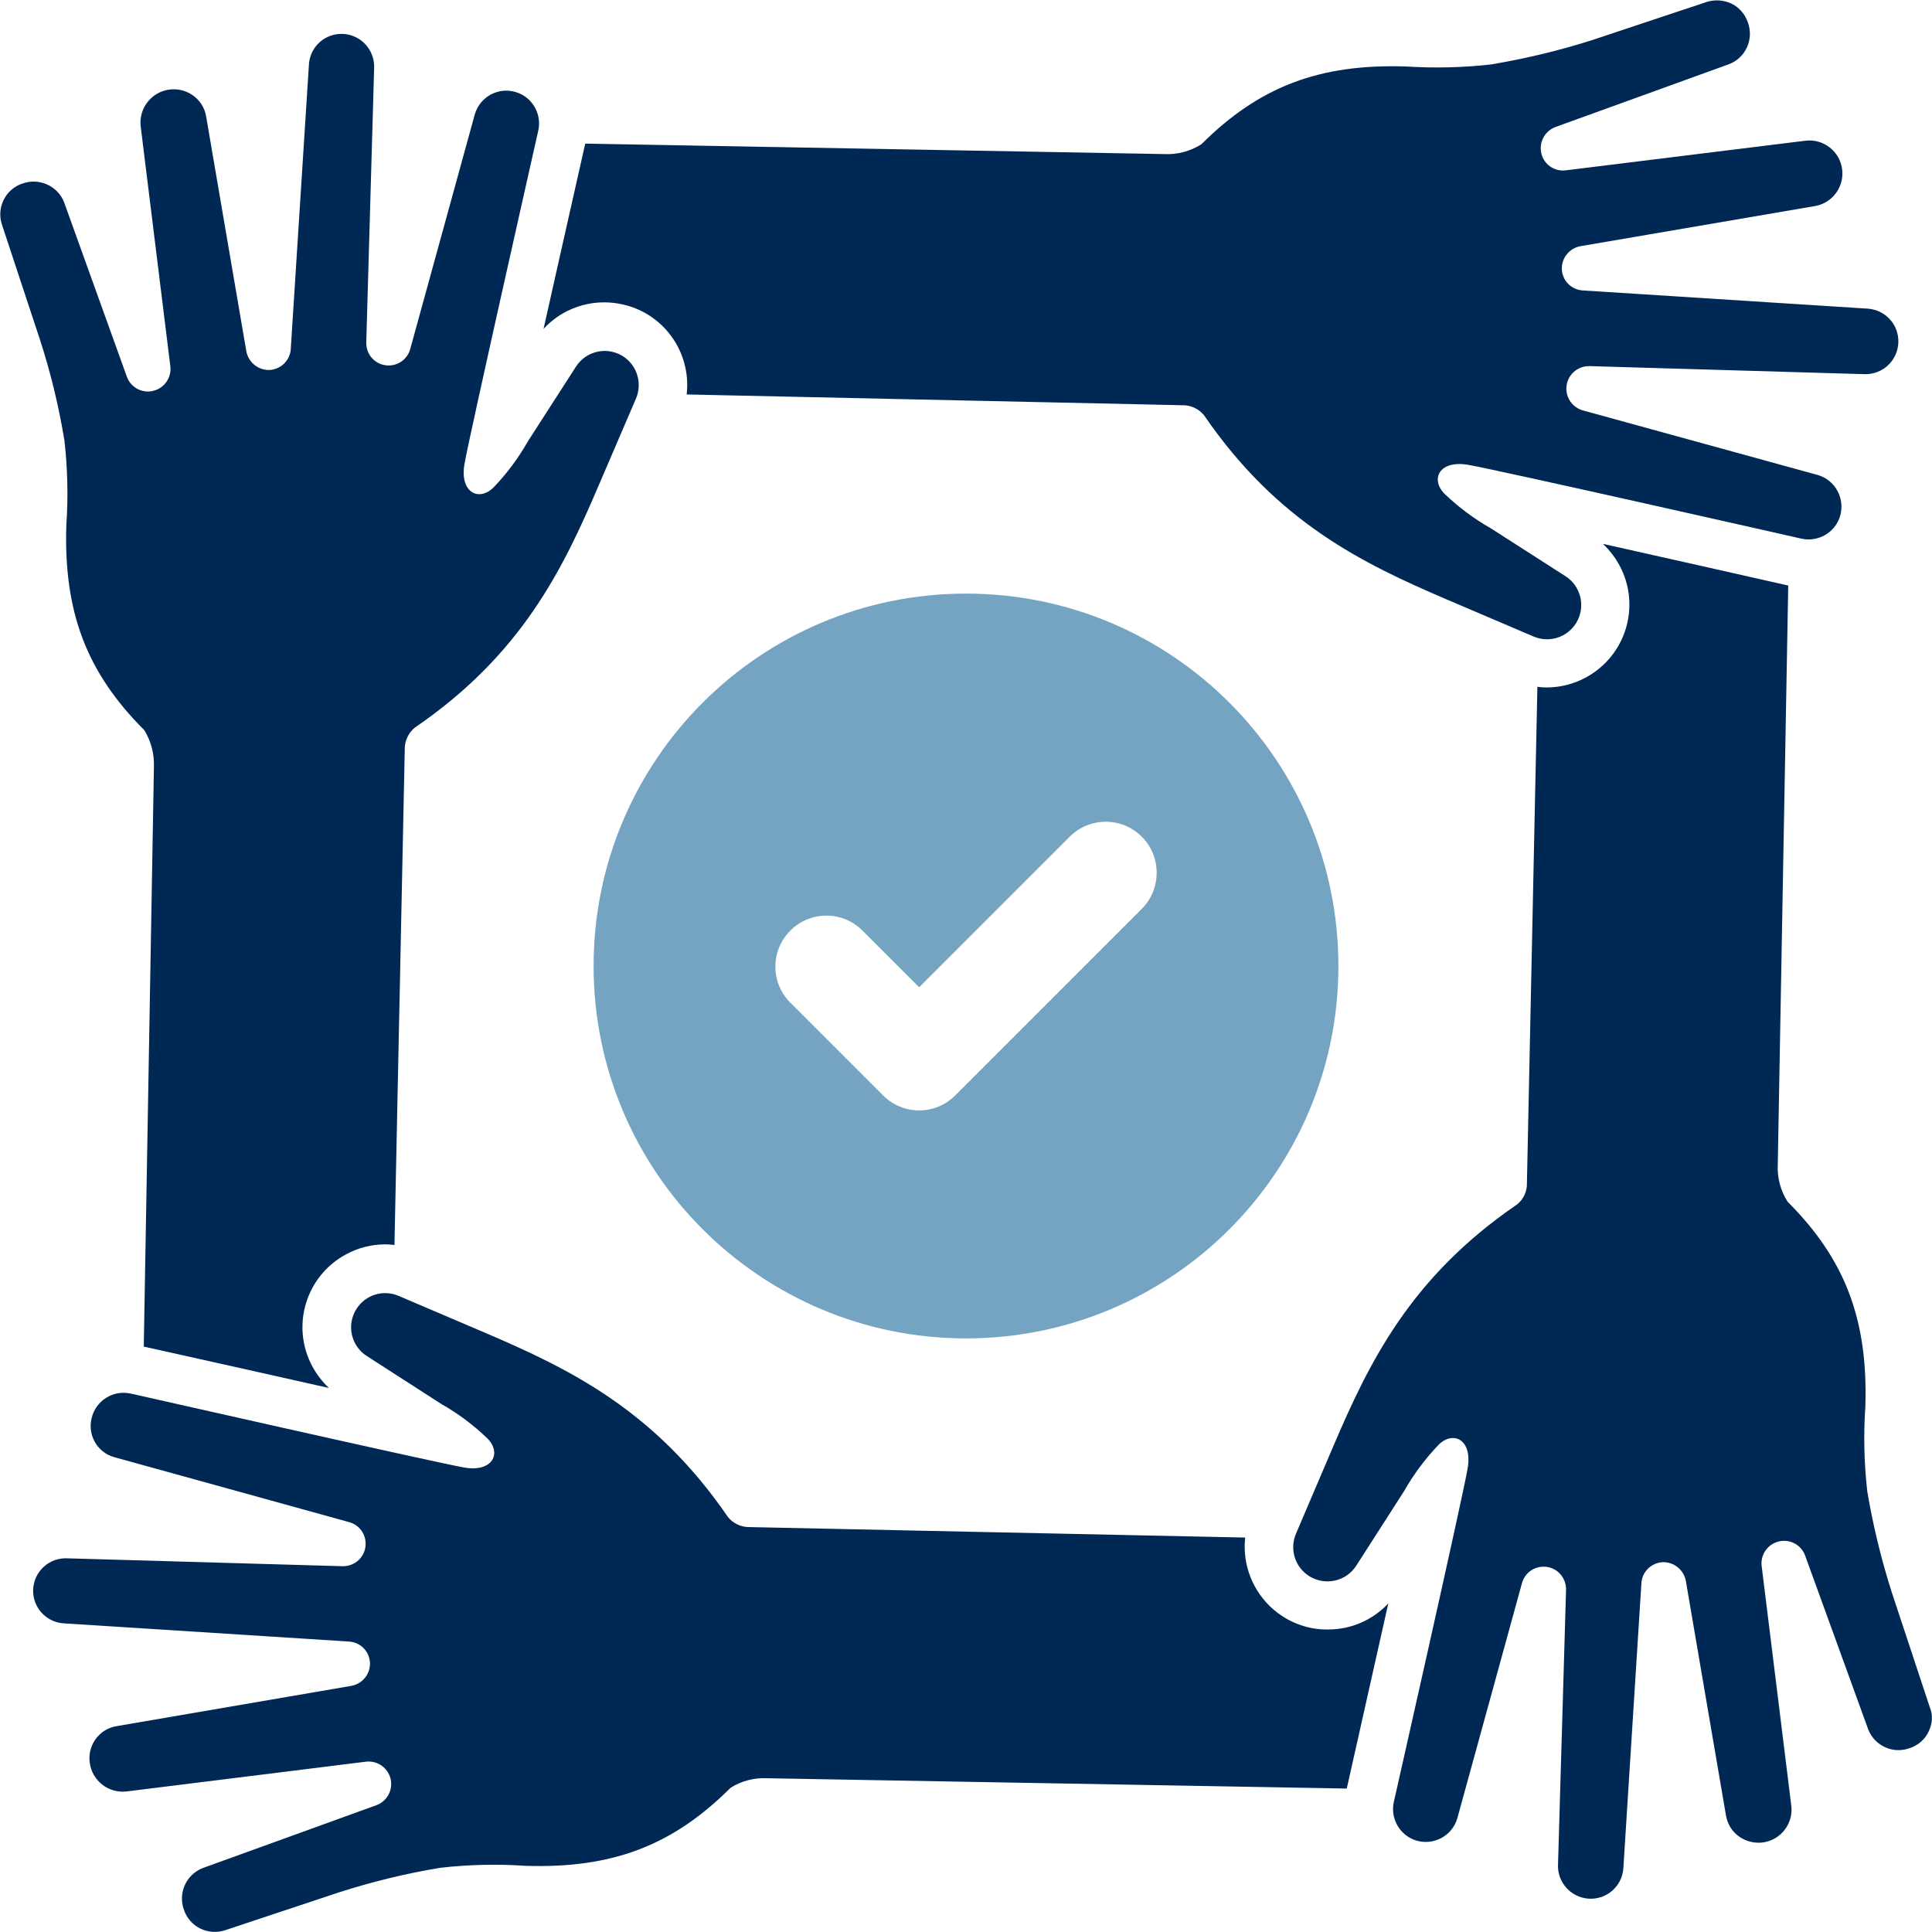
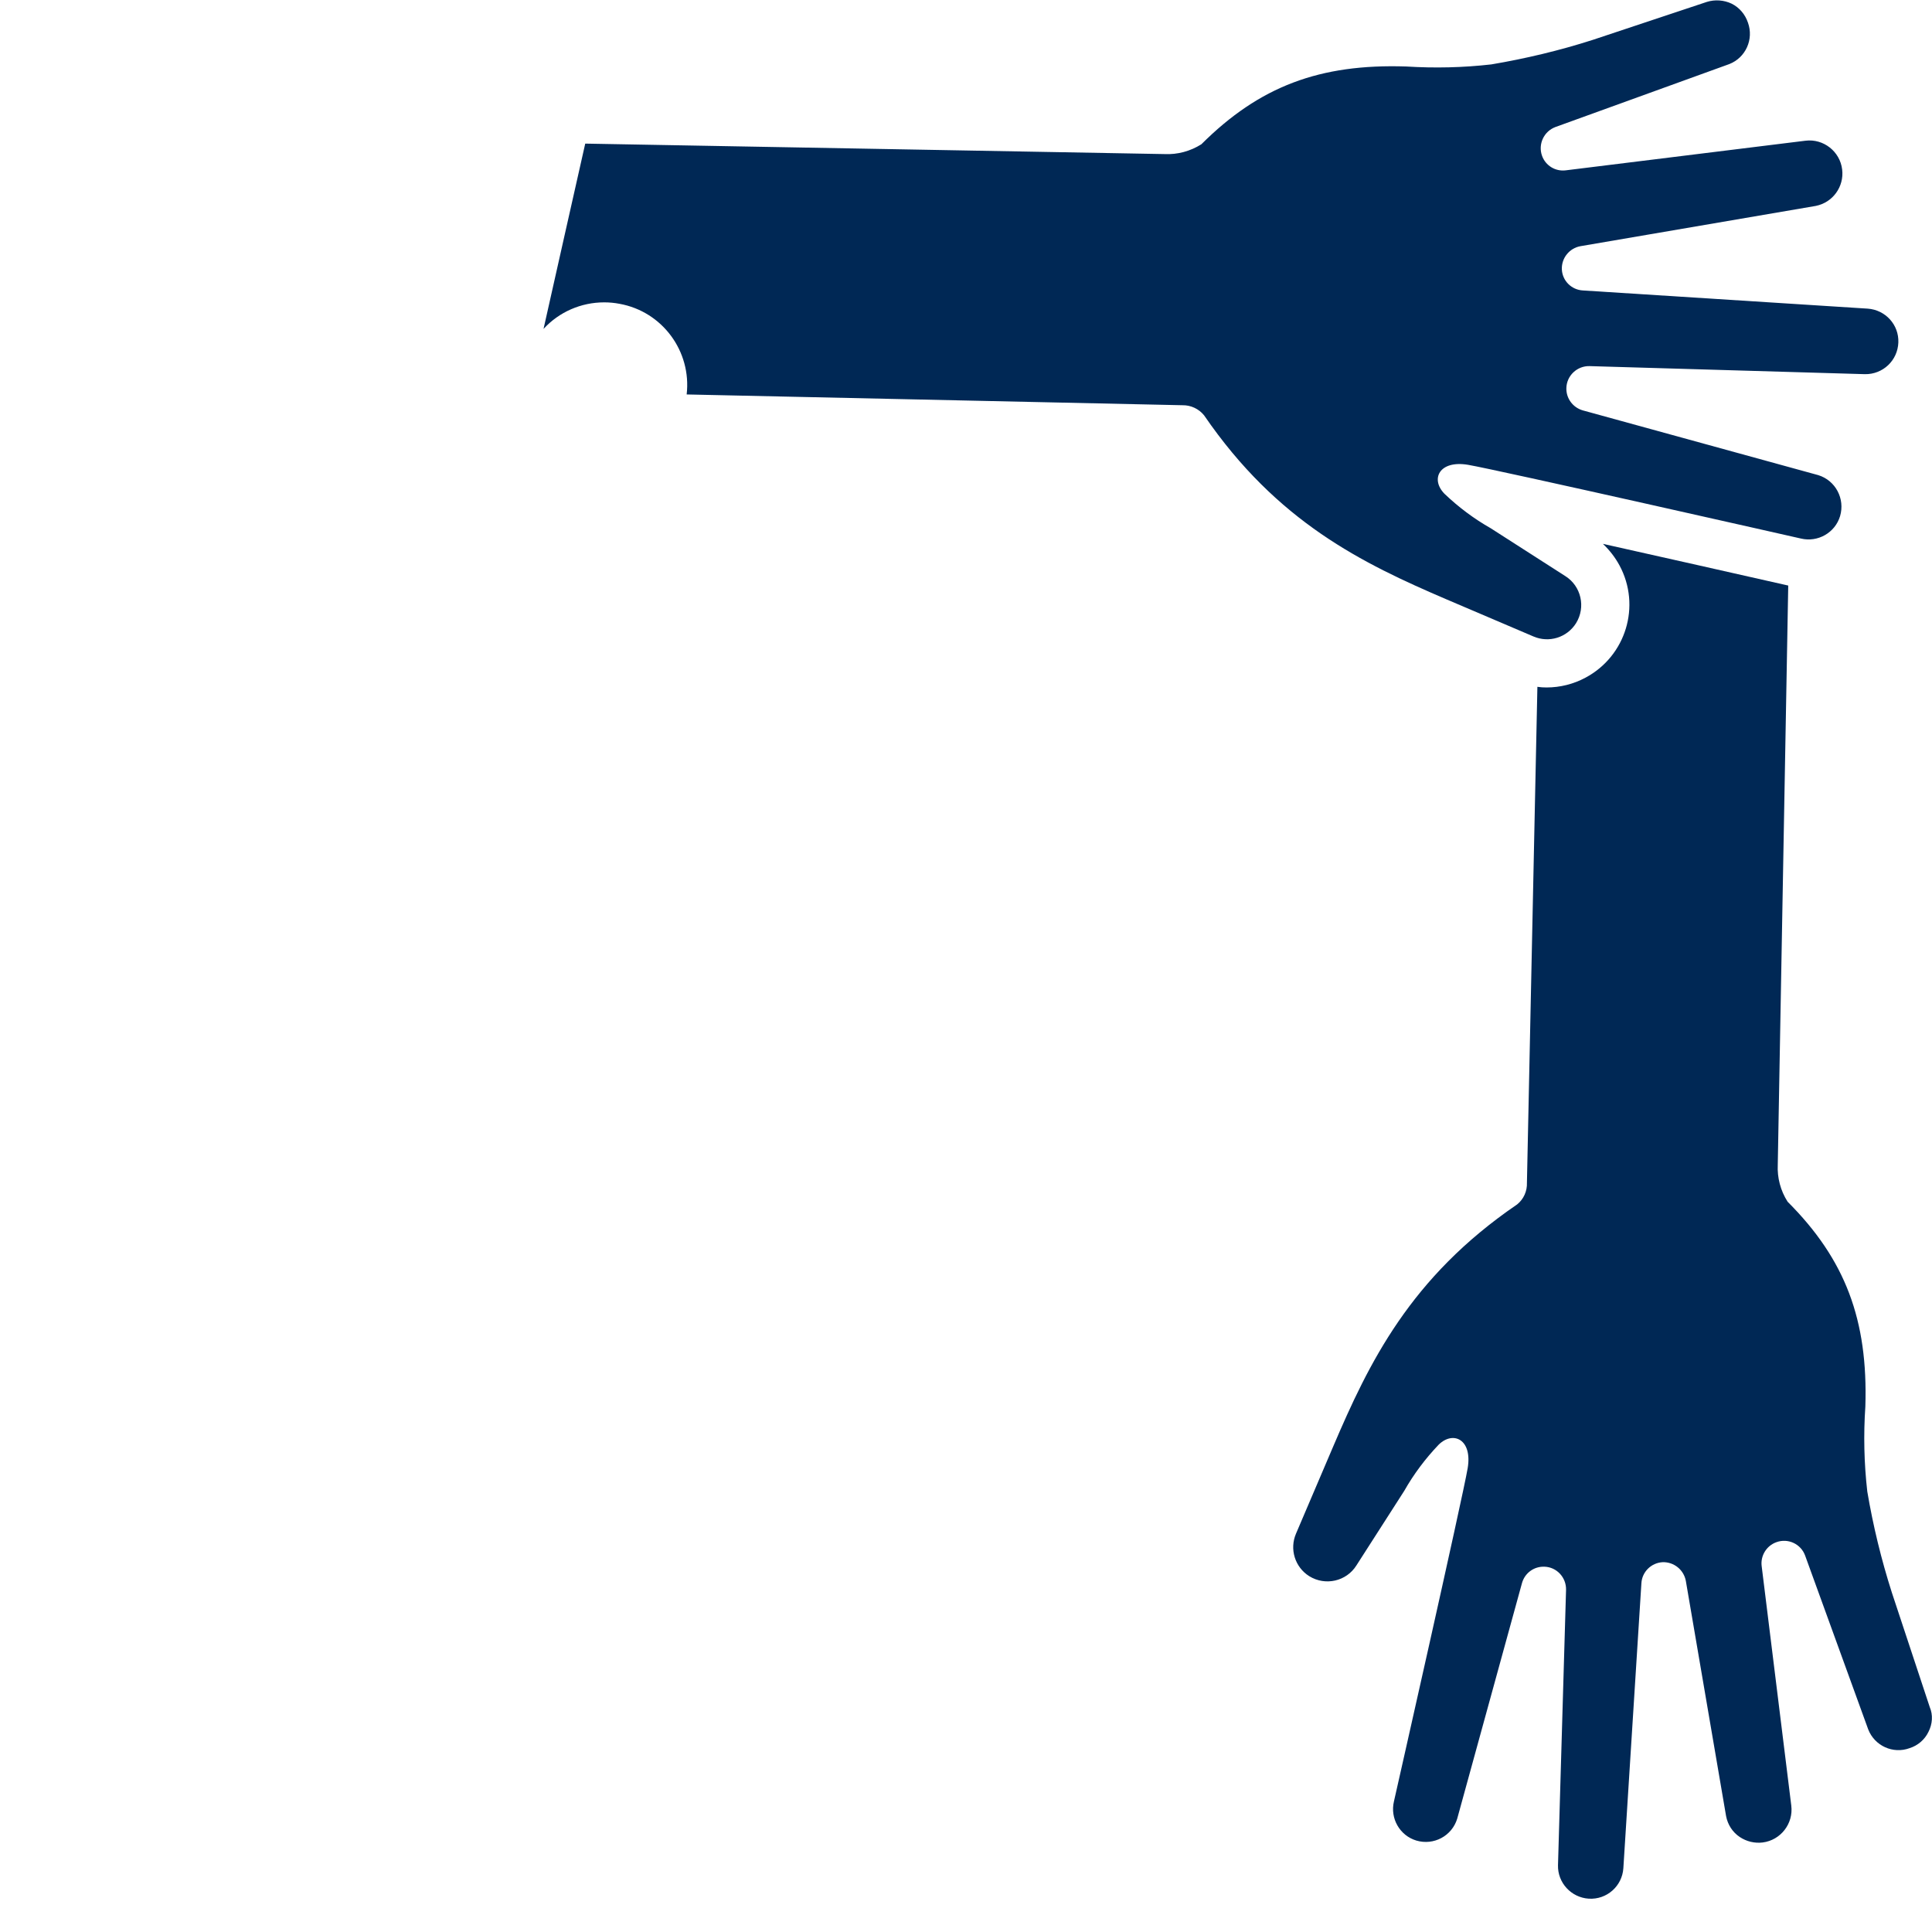
<svg xmlns="http://www.w3.org/2000/svg" xmlns:xlink="http://www.w3.org/1999/xlink" version="1.1" id="Ebene_1" x="0px" y="0px" viewBox="0 0 120 120" style="enable-background:new 0 0 120 120;" xml:space="preserve">
  <style type="text/css">
	.st0{clip-path:url(#SVGID_00000062894135317356608610000016329211548016502450_);}
	.st1{fill:#002855;}
	.st2{fill:#74A4C2;}
	.st3{clip-path:url(#SVGID_00000151520955124455492280000010513855603227958153_);}
	.st4{clip-path:url(#SVGID_00000064338261696606330330000002071039099875397560_);}
	.st5{clip-path:url(#SVGID_00000174603782277838136450000002056272350748784524_);}
	.st6{clip-path:url(#SVGID_00000068638791678857872400000014540979774784170626_);}
	.st7{clip-path:url(#SVGID_00000140013733365401986760000002915074615984687548_);}
	.st8{clip-path:url(#SVGID_00000156579648308211023950000016495768939002967225_);}
	.st9{clip-path:url(#SVGID_00000052807434763849631650000005025046470778721177_);}
	.st10{clip-path:url(#SVGID_00000100347549978190500470000002593885045702073769_);}
	.st11{fill-rule:evenodd;clip-rule:evenodd;fill:#002855;}
	.st12{clip-path:url(#SVGID_00000079444848154598145710000008823807754556221323_);}
	.st13{fill:#00254D;}
	.st14{clip-path:url(#SVGID_00000047755280286148961180000016769050072336486587_);}
</style>
  <g>
    <defs>
      <rect id="SVGID_00000072963741264226475020000010338245421981797020_" x="0" width="120" height="120" />
    </defs>
    <clipPath id="SVGID_00000046338324805187258320000010902018477713477270_">
      <use xlink:href="#SVGID_00000072963741264226475020000010338245421981797020_" style="overflow:visible;" />
    </clipPath>
    <g id="Gruppe_309_00000093139042770601290690000013215147325706528668_" style="clip-path:url(#SVGID_00000046338324805187258320000010902018477713477270_);">
      <path id="Pfad_343_00000174591487882049180750000017183895336971332529_" class="st1" d="M117.91,21.27    c-0.04,1.12-0.96,1.99-2.08,1.97l-17.1-0.5c-0.77-0.02-1.42,0.59-1.44,1.36c-0.02,0.64,0.4,1.21,1.02,1.39l14.62,4.02    c1.08,0.33,1.68,1.47,1.36,2.55c-0.31,1.03-1.38,1.64-2.43,1.39c0,0-18.9-4.28-20.68-4.58c-1.79-0.3-2.35,0.89-1.46,1.8    c0.87,0.83,1.83,1.55,2.87,2.14l4.63,2.97c0.99,0.62,1.29,1.93,0.67,2.93c-0.56,0.89-1.68,1.24-2.65,0.82l-5.39-2.3    c-5.23-2.24-10.51-4.79-15.06-11.43c-0.33-0.41-0.83-0.64-1.35-0.63L42.65,24.5c0.31-2.68-1.51-5.15-4.17-5.63    c-0.31-0.06-0.63-0.09-0.95-0.09c-1.43,0-2.8,0.59-3.77,1.65c0.85-3.77,1.81-8.07,2.59-11.51l35.98,0.65    c0.81,0.04,1.61-0.18,2.29-0.61c3.6-3.59,7.35-5.01,12.73-4.83c1.76,0.11,3.53,0.07,5.28-0.13c2.13-0.36,4.23-0.86,6.29-1.52    l7.09-2.36c0.51-0.16,1.07-0.12,1.55,0.11c0.48,0.24,0.84,0.67,1.01,1.18c0.37,1.03-0.14,2.17-1.16,2.57L96.61,7.89    c-0.72,0.27-1.09,1.07-0.83,1.79c0.22,0.61,0.83,0.98,1.47,0.9l14.89-1.84c1.12-0.14,2.15,0.67,2.28,1.79    c0.13,1.06-0.58,2.05-1.64,2.26l-14.61,2.5c-0.69,0.12-1.19,0.74-1.16,1.44c0.03,0.71,0.6,1.27,1.3,1.31l17.7,1.13    C117.11,19.25,117.95,20.17,117.91,21.27" />
-       <path id="Pfad_344_00000181796211650265464350000002205459668335691916_" class="st1" d="M39.5,24.76l-2.31,5.38    c-2.23,5.22-4.78,10.51-11.42,15.05c-0.41,0.33-0.64,0.84-0.63,1.36l-0.64,30.78c-0.19-0.03-0.38-0.04-0.57-0.04    c-0.84,0-1.68,0.21-2.42,0.61c-2.51,1.34-3.46,4.46-2.11,6.97c0.27,0.5,0.62,0.95,1.03,1.34c-3.76-0.84-8.05-1.81-11.5-2.57    l0.63-35.99c0.03-0.81-0.17-1.61-0.6-2.3c-3.59-3.59-5.01-7.35-4.84-12.72c0.12-1.76,0.08-3.53-0.12-5.28    c-0.35-2.13-0.86-4.23-1.53-6.29l-2.35-7.11c-0.35-1.06,0.22-2.2,1.27-2.55c0,0,0,0,0.01,0c1.03-0.37,2.18,0.14,2.58,1.16    L7.88,23.4c0.26,0.72,1.06,1.1,1.79,0.83c0.61-0.22,0.99-0.84,0.91-1.48L8.74,7.86C8.6,6.73,9.41,5.7,10.54,5.56    c0.5-0.06,1,0.06,1.42,0.35c0.44,0.3,0.75,0.77,0.84,1.3l2.5,14.61c0.13,0.69,0.75,1.19,1.45,1.16c0.7-0.04,1.27-0.6,1.31-1.3    l1.13-17.7c0.08-1.12,1.05-1.95,2.17-1.87c1.07,0.08,1.89,0.98,1.88,2.05l-0.49,17.11c-0.02,0.77,0.58,1.41,1.35,1.43    c0.64,0.02,1.21-0.4,1.38-1.02L29.5,7.07c0.33-1.07,1.46-1.68,2.54-1.35c1.03,0.31,1.63,1.37,1.39,2.41c0,0-4.27,18.91-4.58,20.69    c-0.31,1.78,0.9,2.35,1.8,1.46c0.83-0.86,1.55-1.83,2.14-2.87l2.98-4.63c0.63-0.99,1.94-1.28,2.93-0.65    C39.57,22.69,39.91,23.8,39.5,24.76" />
-       <path id="Pfad_345_00000170989718162600959950000014258532656163428516_" class="st1" d="M86.23,99.59    c-0.84,3.76-1.81,8.05-2.58,11.5l-35.99-0.64c-0.81-0.04-1.61,0.16-2.29,0.6c-3.6,3.59-7.35,5.01-12.72,4.84    c-1.76-0.12-3.53-0.08-5.29,0.12c-2.13,0.35-4.22,0.86-6.28,1.52l-7.1,2.36c-0.51,0.17-1.07,0.13-1.55-0.11    c-0.48-0.24-0.84-0.66-1.01-1.17c-0.37-1.04,0.15-2.18,1.17-2.58l10.8-3.91c0.72-0.27,1.09-1.08,0.82-1.8    c-0.23-0.6-0.83-0.97-1.47-0.9l-14.88,1.85c-1.13,0.13-2.16-0.68-2.29-1.82c-0.06-0.49,0.06-0.98,0.34-1.39    c0.3-0.44,0.77-0.75,1.3-0.84l14.62-2.51c0.69-0.13,1.18-0.74,1.15-1.44c-0.04-0.71-0.6-1.27-1.3-1.31l-17.69-1.13    c-1.12-0.05-1.98-1-1.93-2.11c0.05-1.12,1-1.98,2.11-1.93l17.1,0.49c0.77,0.02,1.42-0.58,1.44-1.35c0.02-0.65-0.4-1.22-1.03-1.39    L7.07,90.5c-1.03-0.3-1.64-1.37-1.38-2.41c0.25-1.09,1.34-1.78,2.43-1.53c0.01,0,0.01,0,0.02,0c0,0,18.91,4.28,20.69,4.59    s2.34-0.9,1.45-1.8c-0.86-0.83-1.82-1.55-2.86-2.14l-4.63-2.98c-0.99-0.63-1.28-1.94-0.65-2.93c0.56-0.88,1.66-1.22,2.62-0.81    l5.39,2.3c5.23,2.24,10.51,4.79,15.06,11.43c0.33,0.41,0.83,0.64,1.35,0.63l30.78,0.65c-0.29,2.68,1.52,5.13,4.17,5.63    c0.31,0.06,0.63,0.08,0.95,0.08C83.9,101.22,85.26,100.63,86.23,99.59" />
      <path id="Pfad_346_00000052102917171103435800000017457395543014972838_" class="st1" d="M119.78,107.57    c-0.23,0.48-0.66,0.85-1.17,1.01c-1.03,0.38-2.17-0.14-2.57-1.16l-3.92-10.8c-0.26-0.72-1.06-1.1-1.79-0.83    c-0.61,0.22-0.99,0.84-0.91,1.48l1.84,14.88c0.14,1.12-0.66,2.15-1.78,2.29c-0.5,0.06-1-0.06-1.42-0.34    c-0.45-0.3-0.75-0.77-0.85-1.3l-2.5-14.61c-0.13-0.69-0.74-1.18-1.44-1.16c-0.71,0.04-1.28,0.6-1.32,1.31l-1.12,17.69    c-0.07,1.12-1.03,1.97-2.15,1.9c-1.09-0.07-1.94-0.99-1.91-2.08l0.5-17.1c0.02-0.77-0.58-1.42-1.35-1.44    c-0.65-0.02-1.22,0.4-1.39,1.03l-4.02,14.62c-0.33,1.08-1.46,1.68-2.54,1.36c-1.03-0.31-1.64-1.38-1.39-2.43    c0,0,4.28-18.91,4.58-20.7c0.3-1.79-0.9-2.34-1.8-1.46c-0.83,0.87-1.55,1.83-2.14,2.87l-2.97,4.63c-0.62,0.99-1.93,1.29-2.93,0.67    c-0.89-0.56-1.24-1.68-0.82-2.65l2.3-5.39c2.23-5.22,4.78-10.51,11.43-15.05c0.41-0.33,0.63-0.83,0.61-1.35l0.65-30.8    c0.19,0.03,0.38,0.04,0.57,0.04c0.84,0,1.68-0.21,2.42-0.61c2.51-1.34,3.46-4.46,2.11-6.97c-0.27-0.5-0.62-0.95-1.03-1.34    c3.76,0.84,8.06,1.81,11.51,2.59l-0.65,35.97c-0.04,0.81,0.17,1.61,0.61,2.3c3.59,3.59,5,7.35,4.83,12.72    c-0.12,1.76-0.08,3.52,0.12,5.28c0.36,2.13,0.87,4.23,1.53,6.29l2.35,7.1C120.07,106.52,120.03,107.08,119.78,107.57" />
-       <path id="Pfad_347_00000043436486133637209720000010654705006298807711_" class="st2" d="M60,36.87    c-12.78,0-23.13,10.36-23.13,23.13S47.23,83.13,60,83.13S83.13,72.78,83.13,60l0,0C83.13,47.22,72.78,36.87,60,36.87 M70.92,56.45    L59.33,68.04c-1.24,1.24-3.24,1.24-4.48,0c0,0,0,0,0,0l-5.76-5.76c-1.24-1.24-1.24-3.24,0-4.48c1.24-1.24,3.24-1.24,4.48,0    l3.52,3.52l9.35-9.35c1.24-1.24,3.24-1.24,4.48,0C72.15,53.2,72.15,55.21,70.92,56.45" />
    </g>
  </g>
</svg>